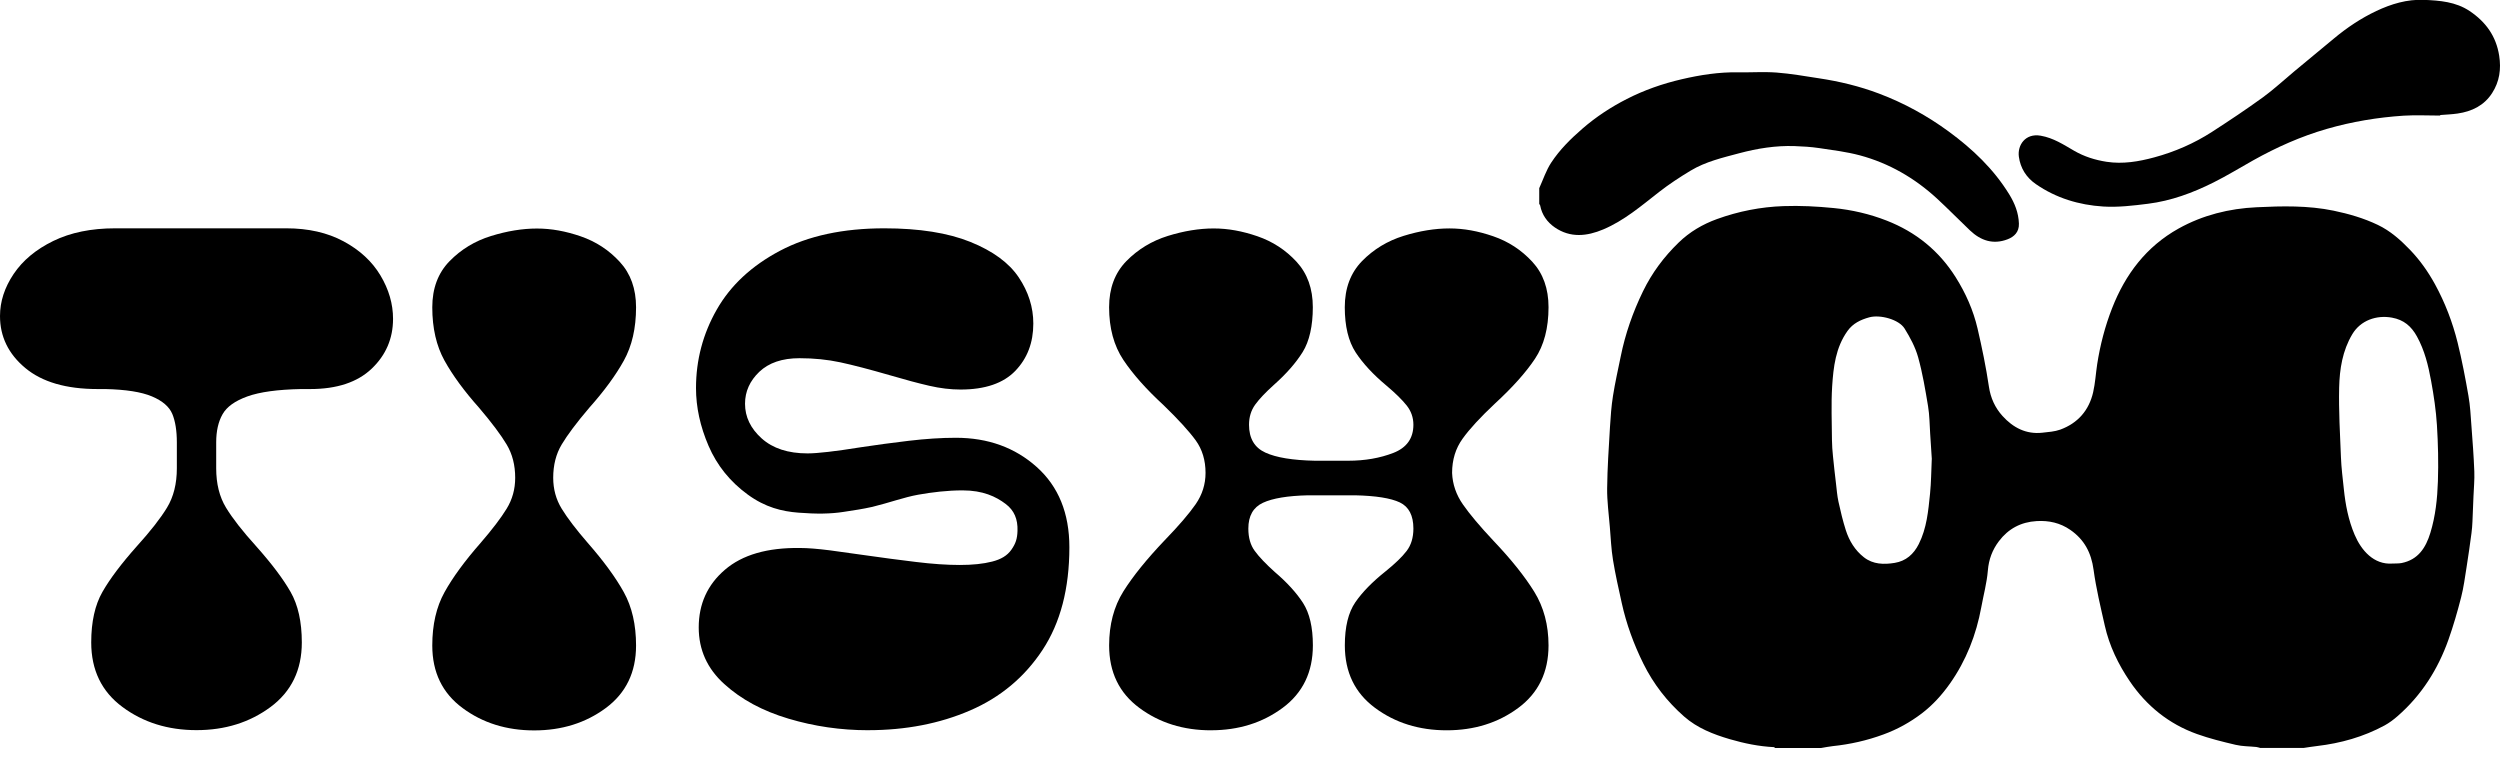
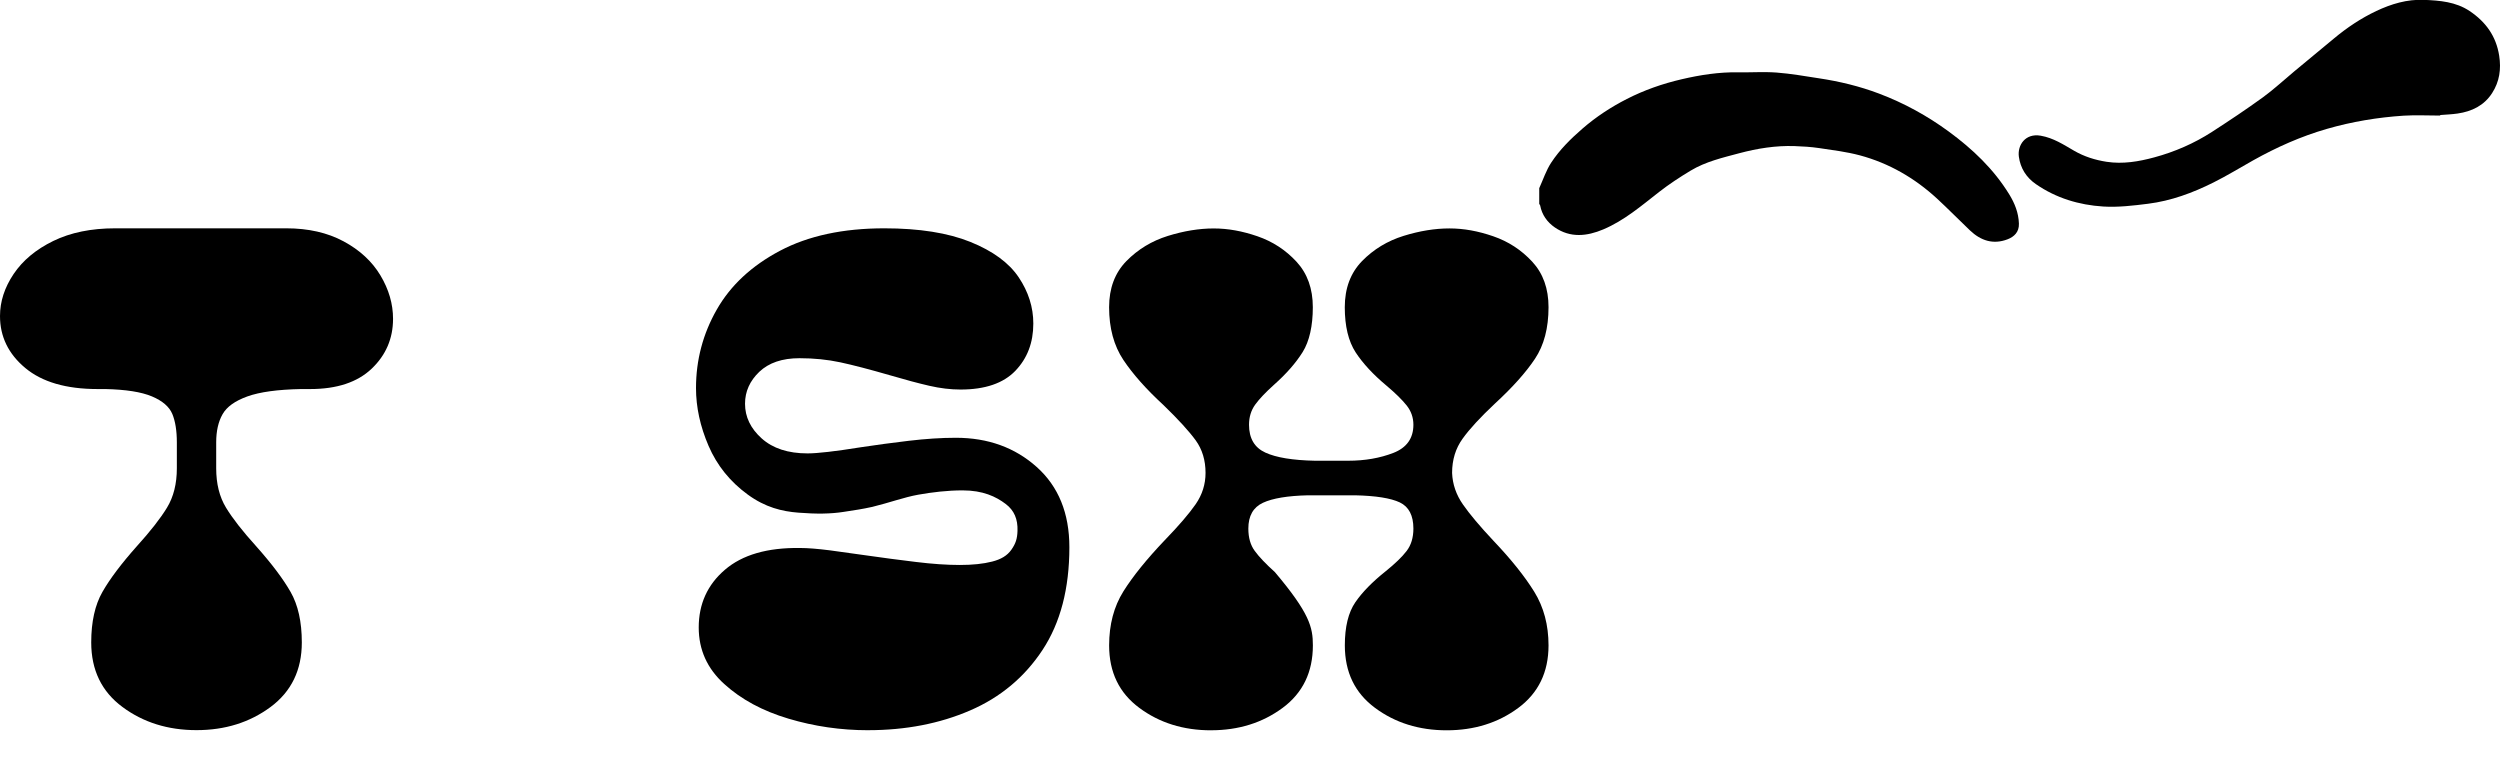
<svg xmlns="http://www.w3.org/2000/svg" width="92" height="28" viewBox="0 0 92 28" fill="none">
  <path d="M7.231 26.869C6.18 26.869 5.272 26.585 4.506 26.017C3.739 25.448 3.357 24.657 3.357 23.641C3.357 22.883 3.495 22.263 3.77 21.782C4.045 21.3 4.468 20.74 5.035 20.102C5.534 19.551 5.905 19.078 6.146 18.681C6.387 18.285 6.508 17.802 6.508 17.235V16.279C6.508 15.849 6.451 15.5 6.341 15.233C6.229 14.967 5.979 14.751 5.592 14.588C5.204 14.424 4.632 14.334 3.874 14.317H3.59C2.436 14.317 1.55 14.059 0.93 13.542C0.31 13.025 0 12.388 0 11.63C0 11.098 0.167 10.581 0.503 10.081C0.839 9.582 1.326 9.177 1.962 8.867C2.599 8.557 3.357 8.402 4.236 8.402H10.538C11.347 8.402 12.049 8.562 12.643 8.881C13.237 9.2 13.689 9.617 13.999 10.133C14.309 10.65 14.464 11.184 14.464 11.734C14.464 12.457 14.201 13.069 13.677 13.568C13.151 14.068 12.397 14.317 11.416 14.317H11.081C10.219 14.334 9.561 14.424 9.105 14.588C8.649 14.752 8.343 14.971 8.189 15.246C8.033 15.521 7.956 15.866 7.956 16.279V17.235C7.956 17.802 8.076 18.285 8.317 18.681C8.557 19.077 8.928 19.551 9.427 20.102C9.995 20.74 10.418 21.3 10.693 21.782C10.968 22.263 11.107 22.883 11.107 23.641C11.107 24.657 10.723 25.448 9.957 26.017C9.19 26.585 8.282 26.869 7.232 26.869H7.231Z" fill="black" />
-   <path d="M19.657 26.879C18.64 26.879 17.761 26.604 17.02 26.054C16.278 25.505 15.908 24.739 15.908 23.755C15.908 22.988 16.058 22.334 16.358 21.794C16.658 21.252 17.1 20.648 17.684 19.982C18.116 19.482 18.437 19.061 18.645 18.72C18.855 18.378 18.959 17.999 18.959 17.583C18.959 17.116 18.855 16.709 18.645 16.358C18.437 16.009 18.1 15.558 17.633 15.009C17.083 14.392 16.659 13.813 16.358 13.271C16.059 12.731 15.908 12.076 15.908 11.309C15.908 10.61 16.121 10.043 16.546 9.609C16.97 9.176 17.478 8.868 18.071 8.685C18.662 8.502 19.224 8.41 19.758 8.41C20.292 8.41 20.812 8.506 21.37 8.697C21.928 8.889 22.407 9.201 22.806 9.635C23.207 10.068 23.407 10.627 23.407 11.309C23.407 12.076 23.257 12.73 22.957 13.271C22.657 13.813 22.232 14.392 21.682 15.009C21.215 15.558 20.878 16.009 20.67 16.358C20.461 16.707 20.358 17.116 20.358 17.583C20.358 17.999 20.461 18.379 20.67 18.72C20.878 19.061 21.199 19.482 21.632 19.982C22.215 20.648 22.657 21.252 22.957 21.794C23.257 22.336 23.407 22.989 23.407 23.755C23.407 24.738 23.036 25.505 22.295 26.054C21.553 26.604 20.675 26.879 19.659 26.879H19.657Z" fill="black" />
  <path d="M31.945 26.872C30.944 26.872 29.968 26.731 29.017 26.447C28.065 26.164 27.277 25.739 26.652 25.171C26.026 24.605 25.713 23.912 25.713 23.093C25.713 22.226 26.034 21.518 26.677 20.967C27.319 20.416 28.241 20.149 29.442 20.166C29.726 20.166 30.092 20.196 30.544 20.253C30.994 20.312 31.444 20.375 31.895 20.441C32.479 20.525 33.079 20.604 33.697 20.679C34.313 20.755 34.856 20.791 35.323 20.791C35.79 20.791 36.187 20.75 36.512 20.666C36.838 20.583 37.065 20.448 37.218 20.231C37.378 20.003 37.434 19.828 37.444 19.539C37.459 19.105 37.323 18.783 37.011 18.547C36.649 18.272 36.172 18.046 35.421 18.046C34.87 18.046 34.308 18.113 33.791 18.205C33.274 18.297 32.718 18.503 32.101 18.653C31.718 18.737 31.48 18.771 31.048 18.837C30.564 18.913 30.046 18.918 29.38 18.866C28.78 18.819 28.166 18.674 27.516 18.199C26.865 17.724 26.385 17.127 26.076 16.41C25.767 15.693 25.613 14.984 25.613 14.283C25.613 13.249 25.868 12.285 26.377 11.393C26.886 10.5 27.662 9.779 28.704 9.228C29.746 8.677 31.028 8.402 32.545 8.402C33.829 8.402 34.886 8.57 35.711 8.903C36.537 9.237 37.128 9.67 37.488 10.205C37.847 10.74 38.026 11.307 38.026 11.907C38.026 12.609 37.805 13.188 37.364 13.647C36.922 14.106 36.25 14.335 35.349 14.335C34.983 14.335 34.598 14.289 34.199 14.197C33.799 14.105 33.315 13.976 32.748 13.809C31.997 13.592 31.388 13.433 30.921 13.333C30.453 13.233 29.953 13.182 29.419 13.182C28.785 13.182 28.294 13.35 27.943 13.682C27.593 14.017 27.417 14.408 27.417 14.858C27.417 15.342 27.622 15.768 28.03 16.134C28.439 16.501 29.002 16.685 29.719 16.685C30.085 16.685 30.737 16.61 31.671 16.46C32.222 16.376 32.81 16.297 33.436 16.222C34.061 16.148 34.64 16.11 35.174 16.11C36.358 16.11 37.351 16.469 38.152 17.186C38.953 17.903 39.353 18.888 39.353 20.139C39.353 21.657 39.024 22.917 38.365 23.918C37.705 24.919 36.817 25.662 35.699 26.145C34.581 26.628 33.33 26.871 31.946 26.871L31.945 26.872Z" fill="black" />
-   <path d="M44.564 26.875C43.547 26.875 42.668 26.6 41.927 26.05C41.185 25.501 40.816 24.735 40.816 23.751C40.816 22.985 40.991 22.323 41.34 21.764C41.69 21.206 42.198 20.577 42.865 19.877C43.381 19.345 43.76 18.902 44.002 18.553C44.243 18.203 44.364 17.82 44.364 17.404C44.364 16.938 44.243 16.538 44.002 16.205C43.76 15.872 43.365 15.438 42.814 14.905C42.181 14.323 41.689 13.768 41.339 13.244C40.99 12.719 40.815 12.073 40.815 11.307C40.815 10.608 41.027 10.042 41.452 9.607C41.877 9.174 42.386 8.867 42.977 8.682C43.567 8.499 44.131 8.407 44.663 8.407C45.196 8.407 45.718 8.504 46.275 8.695C46.833 8.887 47.312 9.199 47.712 9.632C48.112 10.066 48.312 10.624 48.312 11.306C48.312 11.988 48.187 12.556 47.938 12.956C47.688 13.356 47.337 13.756 46.888 14.155C46.572 14.439 46.339 14.685 46.189 14.893C46.04 15.101 45.964 15.348 45.964 15.63C45.964 16.13 46.164 16.472 46.565 16.655C46.965 16.839 47.572 16.938 48.389 16.955H49.613C50.229 16.955 50.783 16.858 51.276 16.667C51.766 16.476 52.013 16.13 52.013 15.63C52.013 15.364 51.929 15.127 51.763 14.918C51.596 14.71 51.355 14.472 51.038 14.205C50.538 13.789 50.155 13.376 49.888 12.968C49.622 12.559 49.488 12.005 49.488 11.306C49.488 10.607 49.701 10.041 50.125 9.606C50.55 9.173 51.058 8.865 51.65 8.681C52.241 8.498 52.803 8.406 53.337 8.406C53.871 8.406 54.39 8.502 54.949 8.694C55.508 8.886 55.986 9.198 56.387 9.631C56.787 10.064 56.986 10.623 56.986 11.305C56.986 12.072 56.82 12.705 56.486 13.205C56.153 13.705 55.662 14.255 55.011 14.854C54.479 15.354 54.082 15.783 53.825 16.142C53.566 16.5 53.437 16.921 53.437 17.404C53.454 17.82 53.587 18.208 53.837 18.566C54.087 18.925 54.462 19.371 54.962 19.903C55.612 20.587 56.111 21.211 56.461 21.777C56.811 22.344 56.986 23.002 56.986 23.751C56.986 24.734 56.615 25.501 55.874 26.05C55.133 26.6 54.254 26.875 53.238 26.875C52.222 26.875 51.342 26.6 50.601 26.05C49.859 25.501 49.49 24.734 49.49 23.751C49.49 23.068 49.618 22.54 49.876 22.164C50.134 21.789 50.505 21.411 50.988 21.026C51.338 20.744 51.597 20.494 51.763 20.277C51.929 20.061 52.013 19.786 52.013 19.452C52.013 18.969 51.846 18.649 51.513 18.489C51.179 18.331 50.63 18.244 49.864 18.227H48.139C47.389 18.244 46.835 18.336 46.477 18.502C46.118 18.669 45.939 18.985 45.939 19.452C45.939 19.786 46.017 20.061 46.177 20.277C46.335 20.494 46.581 20.752 46.914 21.051C47.364 21.435 47.709 21.814 47.951 22.188C48.192 22.564 48.314 23.084 48.314 23.75C48.314 24.733 47.943 25.5 47.202 26.049C46.459 26.599 45.582 26.874 44.565 26.874L44.564 26.875Z" fill="black" />
-   <path d="M67.018 27.527H65.32C65.308 27.516 65.298 27.495 65.286 27.495C64.73 27.469 64.19 27.357 63.657 27.202C63.048 27.023 62.46 26.793 61.977 26.369C61.351 25.82 60.847 25.17 60.476 24.422C60.123 23.709 59.851 22.967 59.68 22.19C59.565 21.666 59.445 21.142 59.359 20.612C59.293 20.21 59.276 19.8 59.242 19.393C59.204 18.919 59.137 18.444 59.143 17.97C59.151 17.219 59.203 16.468 59.247 15.717C59.27 15.334 59.298 14.948 59.358 14.568C59.434 14.084 59.543 13.605 59.641 13.124C59.809 12.287 60.09 11.486 60.463 10.719C60.791 10.044 61.233 9.451 61.775 8.926C62.184 8.529 62.658 8.253 63.186 8.061C63.976 7.775 64.797 7.614 65.632 7.585C66.246 7.563 66.866 7.595 67.478 7.656C68.146 7.722 68.801 7.872 69.431 8.119C70.502 8.538 71.353 9.225 71.967 10.199C72.337 10.786 72.617 11.416 72.774 12.09C72.938 12.796 73.085 13.507 73.191 14.223C73.253 14.647 73.419 15.006 73.693 15.309C74.081 15.737 74.561 15.991 75.163 15.923C75.382 15.898 75.612 15.884 75.817 15.81C76.464 15.573 76.874 15.104 77.028 14.434C77.105 14.097 77.124 13.748 77.176 13.405C77.285 12.698 77.465 12.008 77.725 11.342C78.213 10.092 78.985 9.073 80.171 8.411C81.06 7.915 82.035 7.674 83.041 7.627C83.986 7.581 84.938 7.559 85.877 7.753C86.438 7.87 86.984 8.028 87.501 8.275C87.963 8.495 88.34 8.83 88.694 9.199C89.059 9.579 89.356 10.003 89.608 10.461C89.979 11.14 90.254 11.859 90.44 12.607C90.6 13.254 90.725 13.91 90.839 14.566C90.904 14.932 90.922 15.306 90.949 15.679C90.991 16.236 91.034 16.795 91.055 17.354C91.067 17.657 91.035 17.962 91.024 18.266C91.011 18.576 91.001 18.887 90.986 19.197C90.98 19.34 90.969 19.481 90.95 19.622C90.894 20.041 90.836 20.459 90.769 20.876C90.71 21.244 90.663 21.618 90.57 21.979C90.436 22.503 90.285 23.027 90.104 23.538C89.718 24.627 89.115 25.58 88.239 26.347C88.09 26.478 87.927 26.601 87.753 26.696C86.976 27.117 86.14 27.351 85.266 27.454C85.099 27.473 84.934 27.501 84.769 27.525H83.179C83.13 27.513 83.083 27.495 83.034 27.489C82.781 27.463 82.519 27.468 82.274 27.41C81.793 27.297 81.311 27.178 80.848 27.012C79.811 26.641 78.988 25.974 78.373 25.066C77.95 24.442 77.623 23.764 77.457 23.025C77.303 22.342 77.137 21.657 77.043 20.965C76.958 20.341 76.704 19.857 76.188 19.5C75.812 19.24 75.399 19.15 74.95 19.176C74.372 19.21 73.909 19.455 73.561 19.914C73.319 20.234 73.186 20.586 73.153 20.998C73.116 21.449 72.994 21.894 72.912 22.342C72.726 23.358 72.358 24.302 71.761 25.151C71.468 25.567 71.129 25.943 70.724 26.252C70.293 26.58 69.825 26.84 69.313 27.027C68.707 27.251 68.083 27.391 67.441 27.458C67.3 27.473 67.16 27.503 67.018 27.526V27.527ZM71.091 16.898C71.072 16.603 71.053 16.28 71.03 15.958C71.008 15.62 71.008 15.278 70.952 14.946C70.852 14.342 70.751 13.734 70.587 13.146C70.484 12.776 70.293 12.42 70.089 12.091C69.881 11.754 69.187 11.568 68.788 11.678C68.471 11.766 68.19 11.898 67.989 12.178C67.55 12.792 67.469 13.508 67.423 14.222C67.383 14.876 67.412 15.533 67.416 16.189C67.418 16.391 67.433 16.593 67.454 16.794C67.487 17.129 67.525 17.463 67.565 17.798C67.591 18.02 67.608 18.244 67.655 18.461C67.732 18.814 67.816 19.166 67.925 19.509C68.051 19.902 68.264 20.253 68.593 20.509C68.929 20.772 69.331 20.779 69.726 20.714C70.138 20.647 70.423 20.395 70.611 20.022C70.906 19.436 70.961 18.798 71.026 18.163C71.067 17.753 71.069 17.339 71.089 16.898H71.091ZM88.038 20.739C88.152 20.733 88.268 20.741 88.378 20.72C88.99 20.598 89.27 20.156 89.438 19.607C89.627 18.989 89.694 18.351 89.715 17.713C89.738 17.024 89.722 16.332 89.679 15.645C89.645 15.101 89.564 14.557 89.465 14.018C89.362 13.452 89.226 12.891 88.941 12.377C88.736 12.007 88.462 11.769 88.023 11.689C87.451 11.586 86.867 11.791 86.564 12.3C86.202 12.906 86.097 13.584 86.081 14.262C86.062 15.118 86.112 15.974 86.147 16.829C86.162 17.219 86.212 17.607 86.253 17.996C86.313 18.574 86.421 19.14 86.65 19.678C86.894 20.253 87.356 20.788 88.038 20.739Z" fill="black" />
+   <path d="M44.564 26.875C43.547 26.875 42.668 26.6 41.927 26.05C41.185 25.501 40.816 24.735 40.816 23.751C40.816 22.985 40.991 22.323 41.34 21.764C41.69 21.206 42.198 20.577 42.865 19.877C43.381 19.345 43.76 18.902 44.002 18.553C44.243 18.203 44.364 17.82 44.364 17.404C44.364 16.938 44.243 16.538 44.002 16.205C43.76 15.872 43.365 15.438 42.814 14.905C42.181 14.323 41.689 13.768 41.339 13.244C40.99 12.719 40.815 12.073 40.815 11.307C40.815 10.608 41.027 10.042 41.452 9.607C41.877 9.174 42.386 8.867 42.977 8.682C43.567 8.499 44.131 8.407 44.663 8.407C45.196 8.407 45.718 8.504 46.275 8.695C46.833 8.887 47.312 9.199 47.712 9.632C48.112 10.066 48.312 10.624 48.312 11.306C48.312 11.988 48.187 12.556 47.938 12.956C47.688 13.356 47.337 13.756 46.888 14.155C46.572 14.439 46.339 14.685 46.189 14.893C46.04 15.101 45.964 15.348 45.964 15.63C45.964 16.13 46.164 16.472 46.565 16.655C46.965 16.839 47.572 16.938 48.389 16.955H49.613C50.229 16.955 50.783 16.858 51.276 16.667C51.766 16.476 52.013 16.13 52.013 15.63C52.013 15.364 51.929 15.127 51.763 14.918C51.596 14.71 51.355 14.472 51.038 14.205C50.538 13.789 50.155 13.376 49.888 12.968C49.622 12.559 49.488 12.005 49.488 11.306C49.488 10.607 49.701 10.041 50.125 9.606C50.55 9.173 51.058 8.865 51.65 8.681C52.241 8.498 52.803 8.406 53.337 8.406C53.871 8.406 54.39 8.502 54.949 8.694C55.508 8.886 55.986 9.198 56.387 9.631C56.787 10.064 56.986 10.623 56.986 11.305C56.986 12.072 56.82 12.705 56.486 13.205C56.153 13.705 55.662 14.255 55.011 14.854C54.479 15.354 54.082 15.783 53.825 16.142C53.566 16.5 53.437 16.921 53.437 17.404C53.454 17.82 53.587 18.208 53.837 18.566C54.087 18.925 54.462 19.371 54.962 19.903C55.612 20.587 56.111 21.211 56.461 21.777C56.811 22.344 56.986 23.002 56.986 23.751C56.986 24.734 56.615 25.501 55.874 26.05C55.133 26.6 54.254 26.875 53.238 26.875C52.222 26.875 51.342 26.6 50.601 26.05C49.859 25.501 49.49 24.734 49.49 23.751C49.49 23.068 49.618 22.54 49.876 22.164C50.134 21.789 50.505 21.411 50.988 21.026C51.338 20.744 51.597 20.494 51.763 20.277C51.929 20.061 52.013 19.786 52.013 19.452C52.013 18.969 51.846 18.649 51.513 18.489C51.179 18.331 50.63 18.244 49.864 18.227H48.139C47.389 18.244 46.835 18.336 46.477 18.502C46.118 18.669 45.939 18.985 45.939 19.452C45.939 19.786 46.017 20.061 46.177 20.277C46.335 20.494 46.581 20.752 46.914 21.051C48.192 22.564 48.314 23.084 48.314 23.75C48.314 24.733 47.943 25.5 47.202 26.049C46.459 26.599 45.582 26.874 44.565 26.874L44.564 26.875Z" fill="black" />
  <path d="M56.643 6.927C56.787 6.611 56.896 6.271 57.085 5.984C57.399 5.506 57.807 5.103 58.243 4.726C58.739 4.297 59.284 3.94 59.866 3.643C60.506 3.316 61.181 3.08 61.883 2.917C62.569 2.757 63.26 2.649 63.968 2.661C64.438 2.67 64.91 2.635 65.378 2.67C65.899 2.71 66.417 2.801 66.936 2.881C67.693 2.995 68.435 3.174 69.151 3.445C70.067 3.792 70.919 4.258 71.709 4.837C72.588 5.481 73.367 6.219 73.941 7.154C74.14 7.478 74.282 7.826 74.296 8.228C74.307 8.543 74.117 8.713 73.882 8.805C73.348 9.011 72.892 8.855 72.495 8.479C72.086 8.091 71.692 7.685 71.277 7.303C70.459 6.552 69.517 6.006 68.444 5.717C67.954 5.586 67.445 5.524 66.942 5.449C66.643 5.405 66.339 5.386 66.037 5.376C65.347 5.353 64.67 5.462 64.008 5.638C63.395 5.802 62.767 5.947 62.216 6.279C61.816 6.52 61.422 6.778 61.054 7.065C60.401 7.574 59.772 8.116 59.001 8.442C58.401 8.695 57.792 8.763 57.218 8.37C56.938 8.177 56.743 7.907 56.678 7.561C56.674 7.541 56.655 7.524 56.644 7.505C56.644 7.313 56.644 7.12 56.644 6.927H56.643Z" fill="black" />
  <path d="M89.797 4.253C89.348 4.253 88.898 4.229 88.451 4.257C87.495 4.32 86.552 4.477 85.629 4.743C84.676 5.018 83.778 5.419 82.915 5.902C82.427 6.175 81.951 6.469 81.452 6.717C80.692 7.097 79.896 7.392 79.049 7.498C78.501 7.567 77.944 7.634 77.398 7.6C76.509 7.544 75.664 7.291 74.918 6.774C74.566 6.53 74.351 6.187 74.294 5.766C74.237 5.347 74.529 4.893 75.099 4.994C75.567 5.076 75.939 5.323 76.33 5.549C76.701 5.763 77.098 5.888 77.522 5.954C78.123 6.046 78.709 5.945 79.274 5.792C80.026 5.589 80.744 5.278 81.403 4.852C82.036 4.443 82.665 4.024 83.276 3.581C83.677 3.289 84.043 2.947 84.426 2.629C84.915 2.223 85.404 1.819 85.892 1.414C86.37 1.016 86.886 0.671 87.448 0.405C87.999 0.145 88.58 -0.03 89.194 -0.005C89.779 0.018 90.371 0.064 90.882 0.406C91.474 0.802 91.858 1.33 91.97 2.05C92.047 2.543 91.982 3.001 91.712 3.422C91.416 3.884 90.966 4.101 90.44 4.178C90.228 4.209 90.013 4.216 89.801 4.233C89.801 4.239 89.801 4.246 89.799 4.253H89.797Z" fill="black" />
</svg>